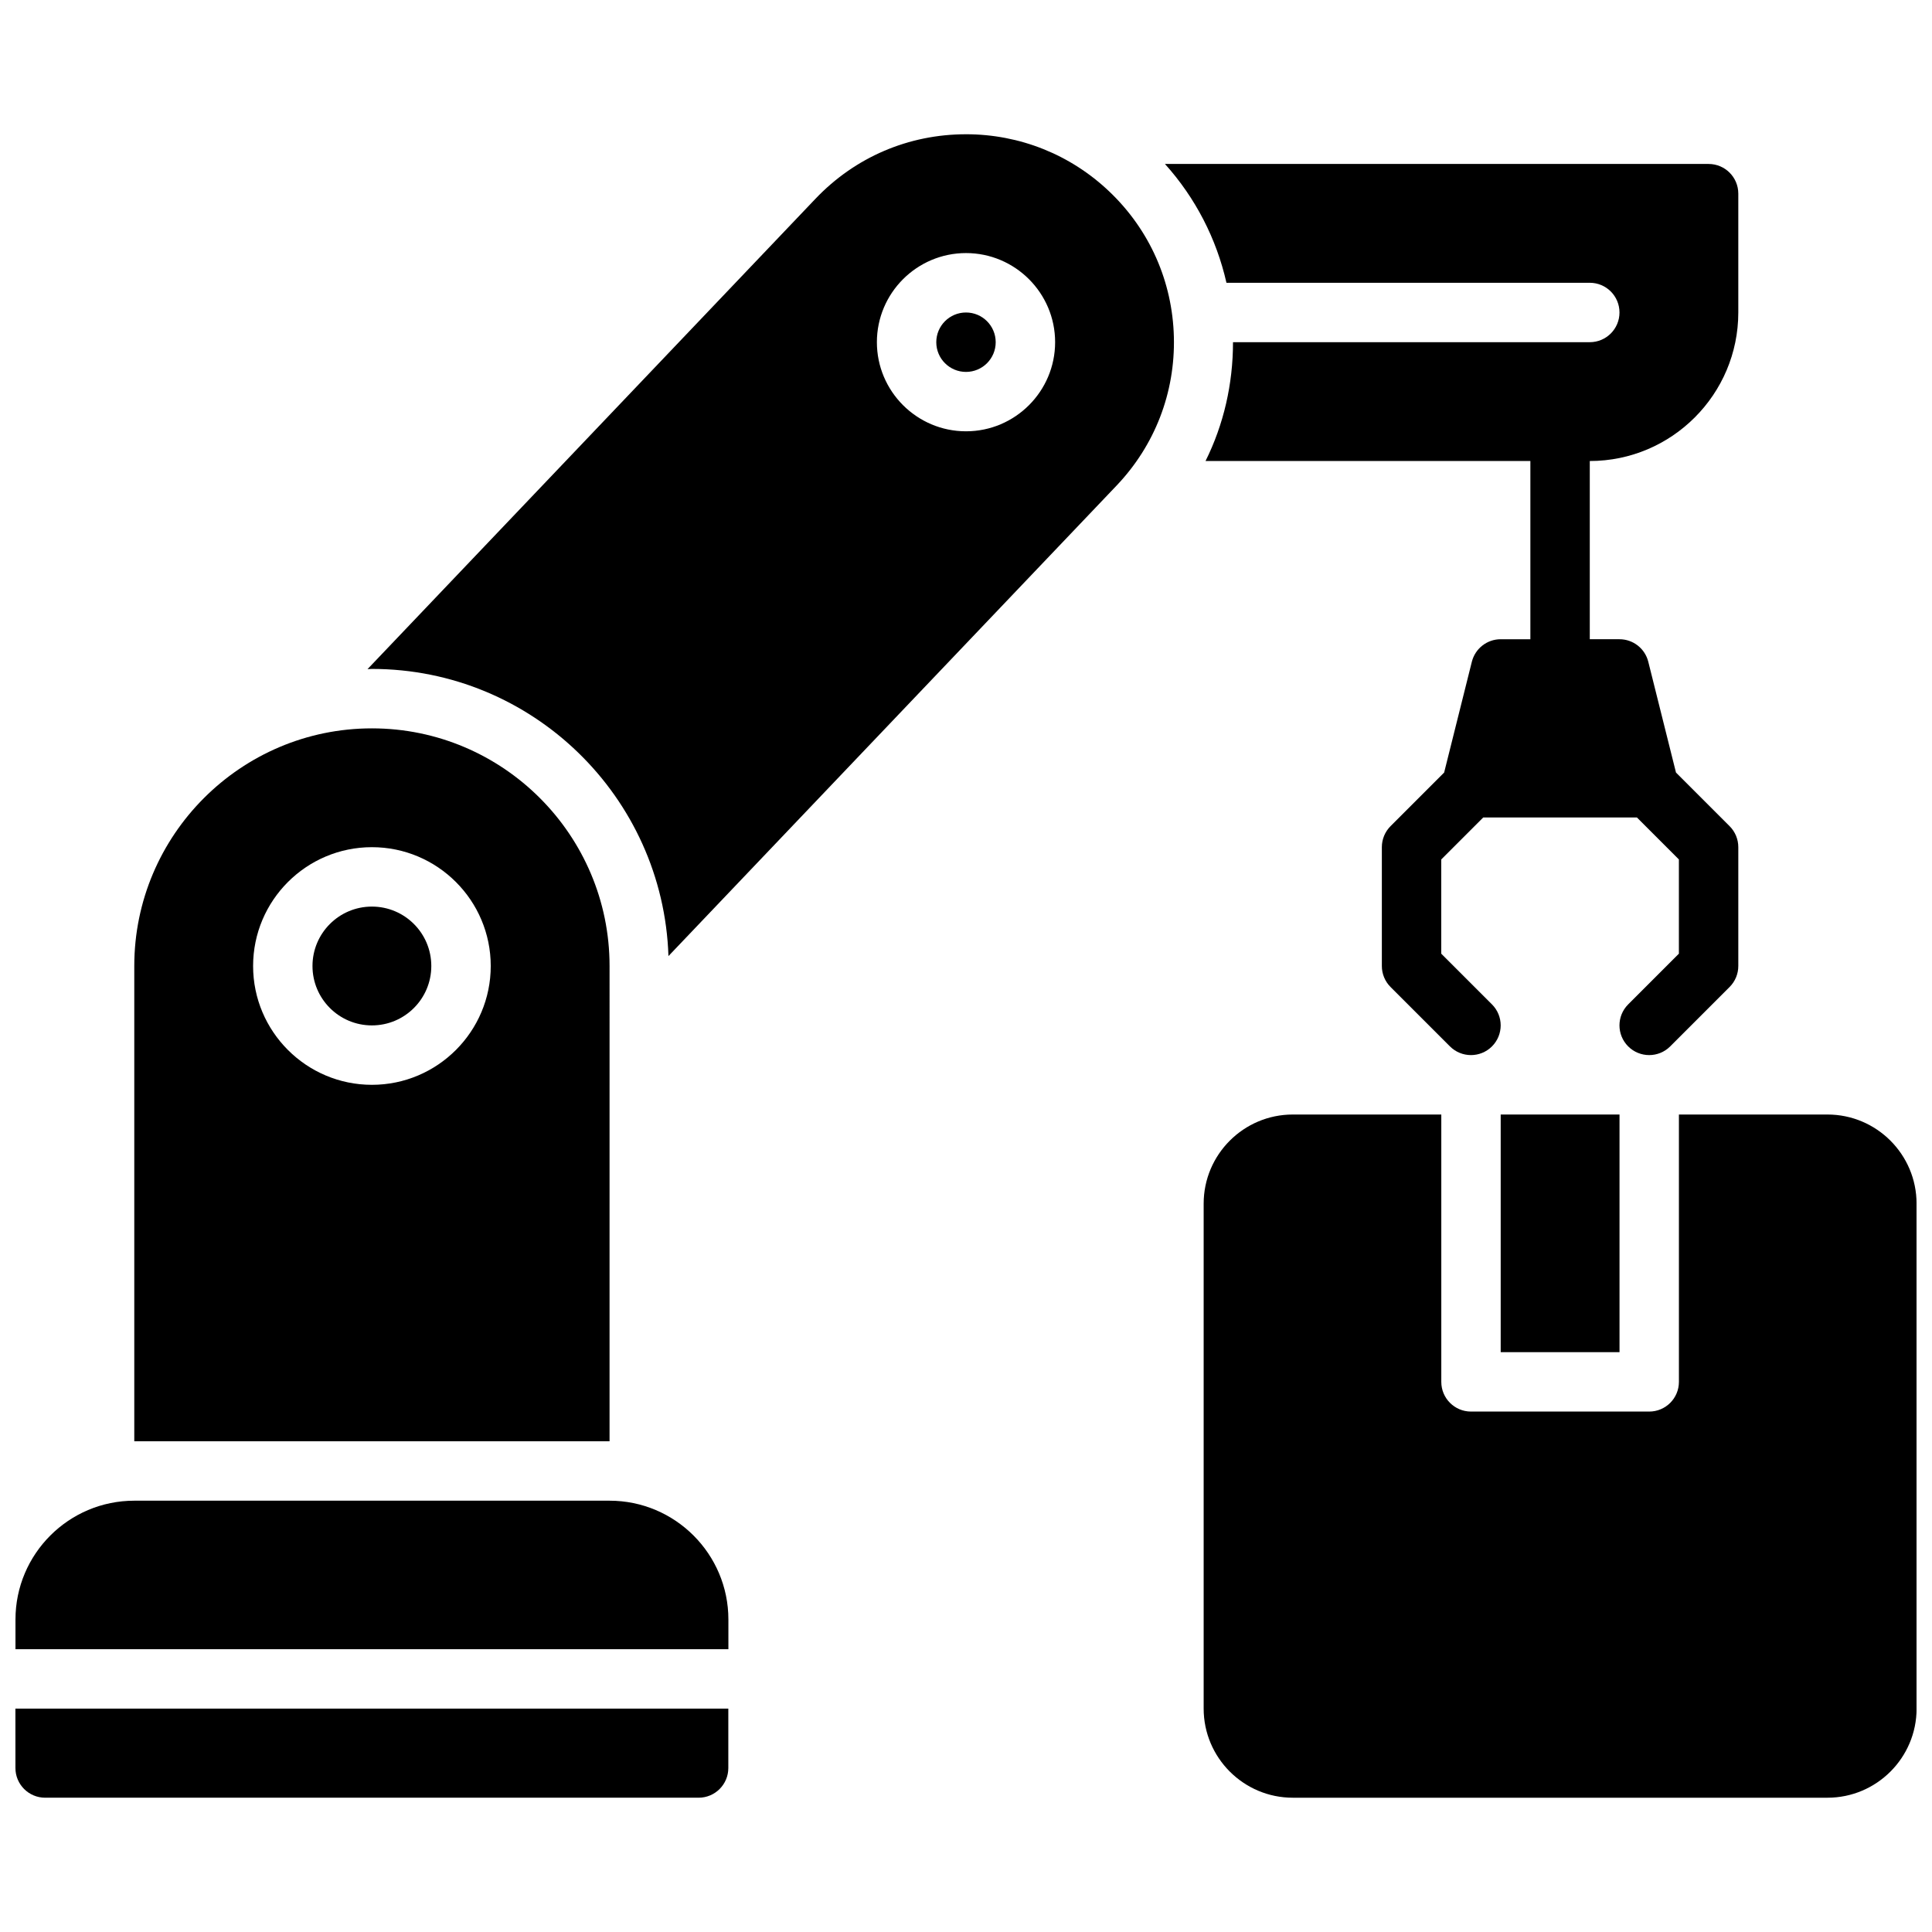
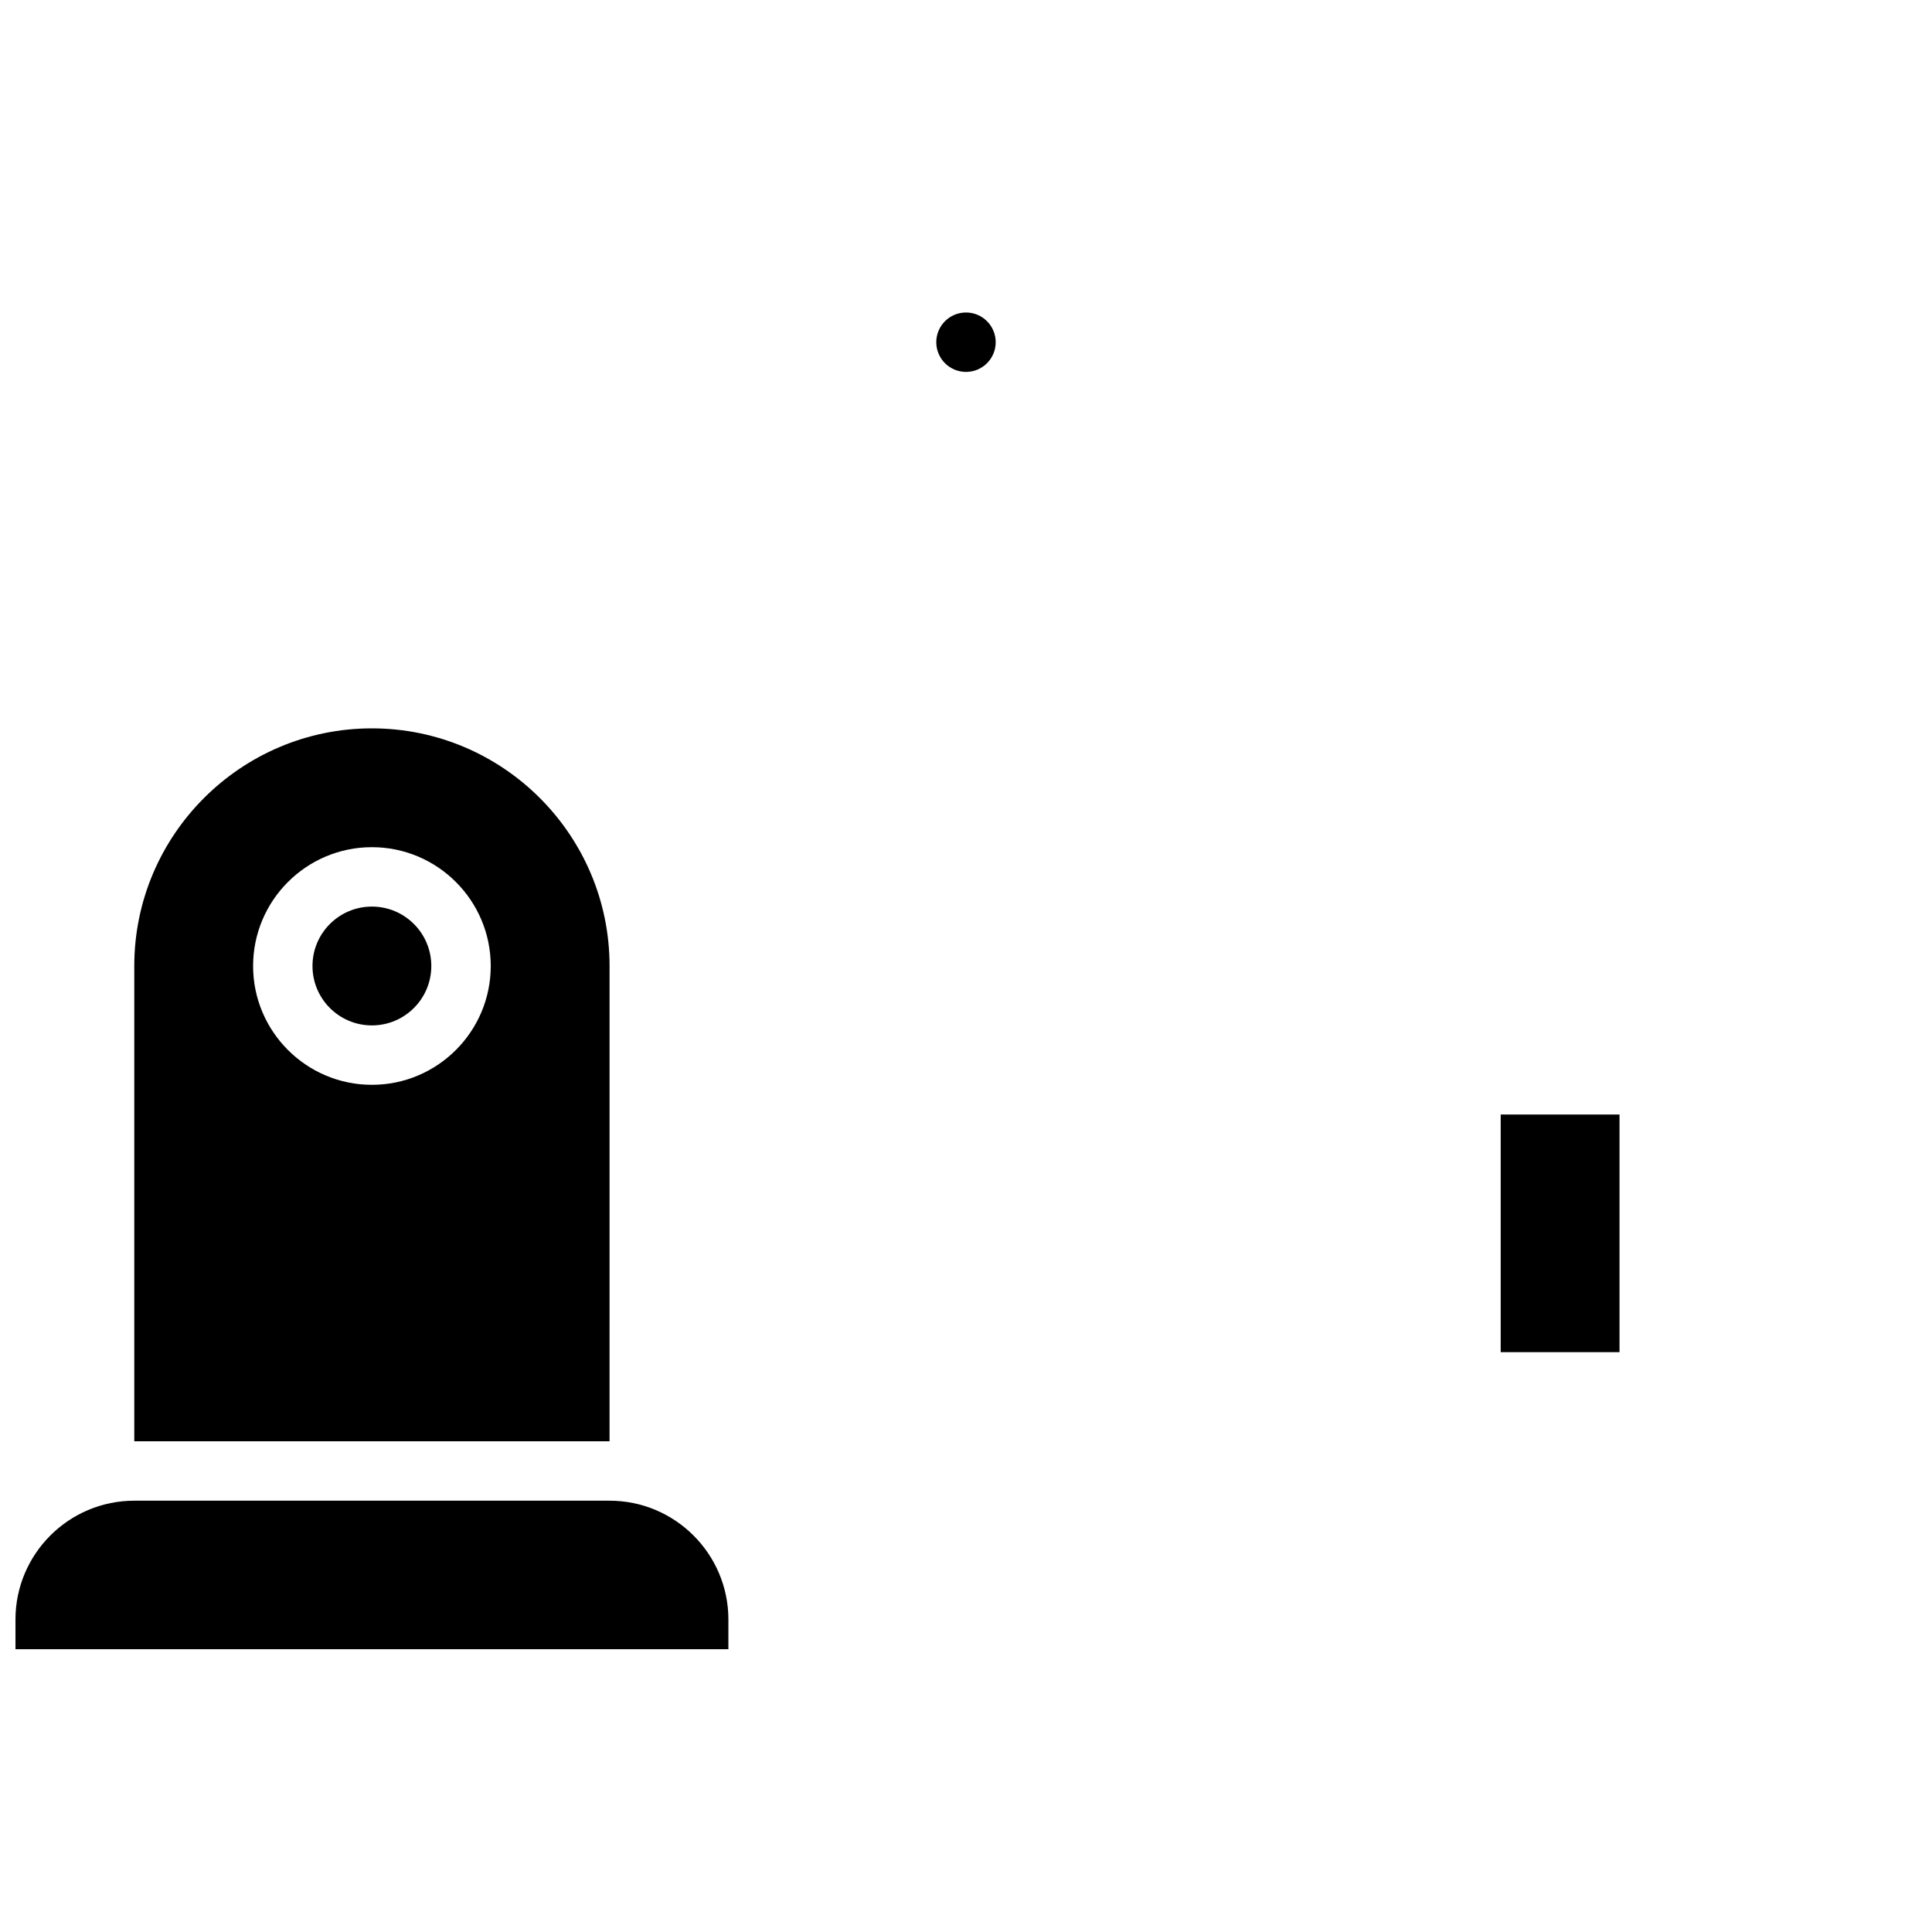
<svg xmlns="http://www.w3.org/2000/svg" width="800px" height="800px" version="1.1" viewBox="144 144 512 512">
  <defs>
    <clipPath id="c">
      <path d="m462 439h189.9v182h-189.9z" />
    </clipPath>
    <clipPath id="b">
      <path d="m148.09 541h189.91v41h-189.91z" />
    </clipPath>
    <clipPath id="a">
-       <path d="m148.09 596h189.91v25h-189.91z" />
-     </clipPath>
+       </clipPath>
  </defs>
  <path d="m541.7 439.36h31.488v62.977h-31.488z" />
  <g clip-path="url(#c)">
-     <path d="m628.29 439.36h-39.359v70.848c0 4.344-3.519 7.871-7.871 7.871h-47.23c-4.352 0-7.871-3.527-7.871-7.871v-70.848h-39.359c-13.02 0-23.617 10.598-23.617 23.617v133.82c0 13.02 10.598 23.617 23.617 23.617h141.7c13.02 0 23.617-10.598 23.617-23.617l-0.008-133.82c0-13.023-10.594-23.617-23.613-23.617z" />
-   </g>
+     </g>
  <g clip-path="url(#b)">
    <path d="m305.54 541.7h-125.95c-17.367 0-31.488 14.121-31.488 31.488v7.871h188.93v-7.871c0-17.367-14.125-31.488-31.488-31.488z" />
  </g>
  <g clip-path="url(#a)">
-     <path d="m148.09 612.54c0 4.344 3.519 7.871 7.871 7.871h173.18c4.352 0 7.871-3.527 7.871-7.871v-15.742h-188.93z" />
-   </g>
+     </g>
  <path d="m258.3 400c0 8.695-7.047 15.742-15.742 15.742-8.695 0-15.746-7.047-15.746-15.742s7.051-15.746 15.746-15.746c8.695 0 15.742 7.051 15.742 15.746" />
  <path d="m305.54 400c0-34.723-28.254-62.977-62.977-62.977s-62.977 28.254-62.977 62.977v125.95h125.95zm-62.977 31.488c-17.367 0-31.488-14.121-31.488-31.488s14.121-31.488 31.488-31.488c17.367 0 31.488 14.121 31.488 31.488 0 17.363-14.125 31.488-31.488 31.488z" />
  <path d="m407.87 234.69c0 4.348-3.523 7.871-7.871 7.871s-7.875-3.523-7.875-7.871 3.527-7.875 7.875-7.875 7.871 3.527 7.871 7.875" />
-   <path d="m400.01 179.58c-15.242 0-29.41 6.078-39.91 17.105l-118.71 124.65c0.383-0.008 0.77-0.062 1.172-0.062 42.516 0 77.191 33.914 78.586 76.098l118.76-124.69c10.148-10.66 15.539-24.633 15.184-39.344-0.363-14.711-6.422-28.402-17.09-38.559-10.281-9.801-23.773-15.199-37.988-15.199zm-0.008 78.719c-13.02 0-23.617-10.598-23.617-23.617 0-13.02 10.598-23.617 23.617-23.617s23.617 10.598 23.617 23.617c-0.004 13.023-10.598 23.617-23.617 23.617z" />
-   <path d="m565.31 218.94c4.352 0 7.871 3.527 7.871 7.871s-3.519 7.871-7.871 7.871l-94.551 0.004c0 11.082-2.465 21.812-7.281 31.488h86.086v47.23h-7.871c-3.613 0-6.754 2.465-7.637 5.961l-7.344 29.371-14.211 14.211c-1.469 1.469-2.297 3.477-2.297 5.562v31.488c0 2.086 0.828 4.094 2.305 5.566l15.742 15.742c1.539 1.535 3.555 2.305 5.57 2.305s4.031-0.77 5.566-2.305c3.078-3.078 3.078-8.055 0-11.133l-13.441-13.438v-24.969l11.133-11.133h40.715l11.129 11.133v24.969l-13.438 13.438c-3.078 3.078-3.078 8.055 0 11.133 1.535 1.535 3.551 2.305 5.566 2.305 2.016 0 4.031-0.77 5.566-2.305l15.742-15.742c1.48-1.473 2.309-3.481 2.309-5.566v-31.488c0-2.086-0.828-4.094-2.305-5.566l-14.211-14.211-7.344-29.371c-0.875-3.492-4.016-5.957-7.629-5.957h-7.871v-47.23c21.703 0 39.359-17.656 39.359-39.359v-31.492c0-4.344-3.519-7.871-7.871-7.871h-144.07c8.102 9.012 13.641 19.805 16.297 31.488z" />
</svg>